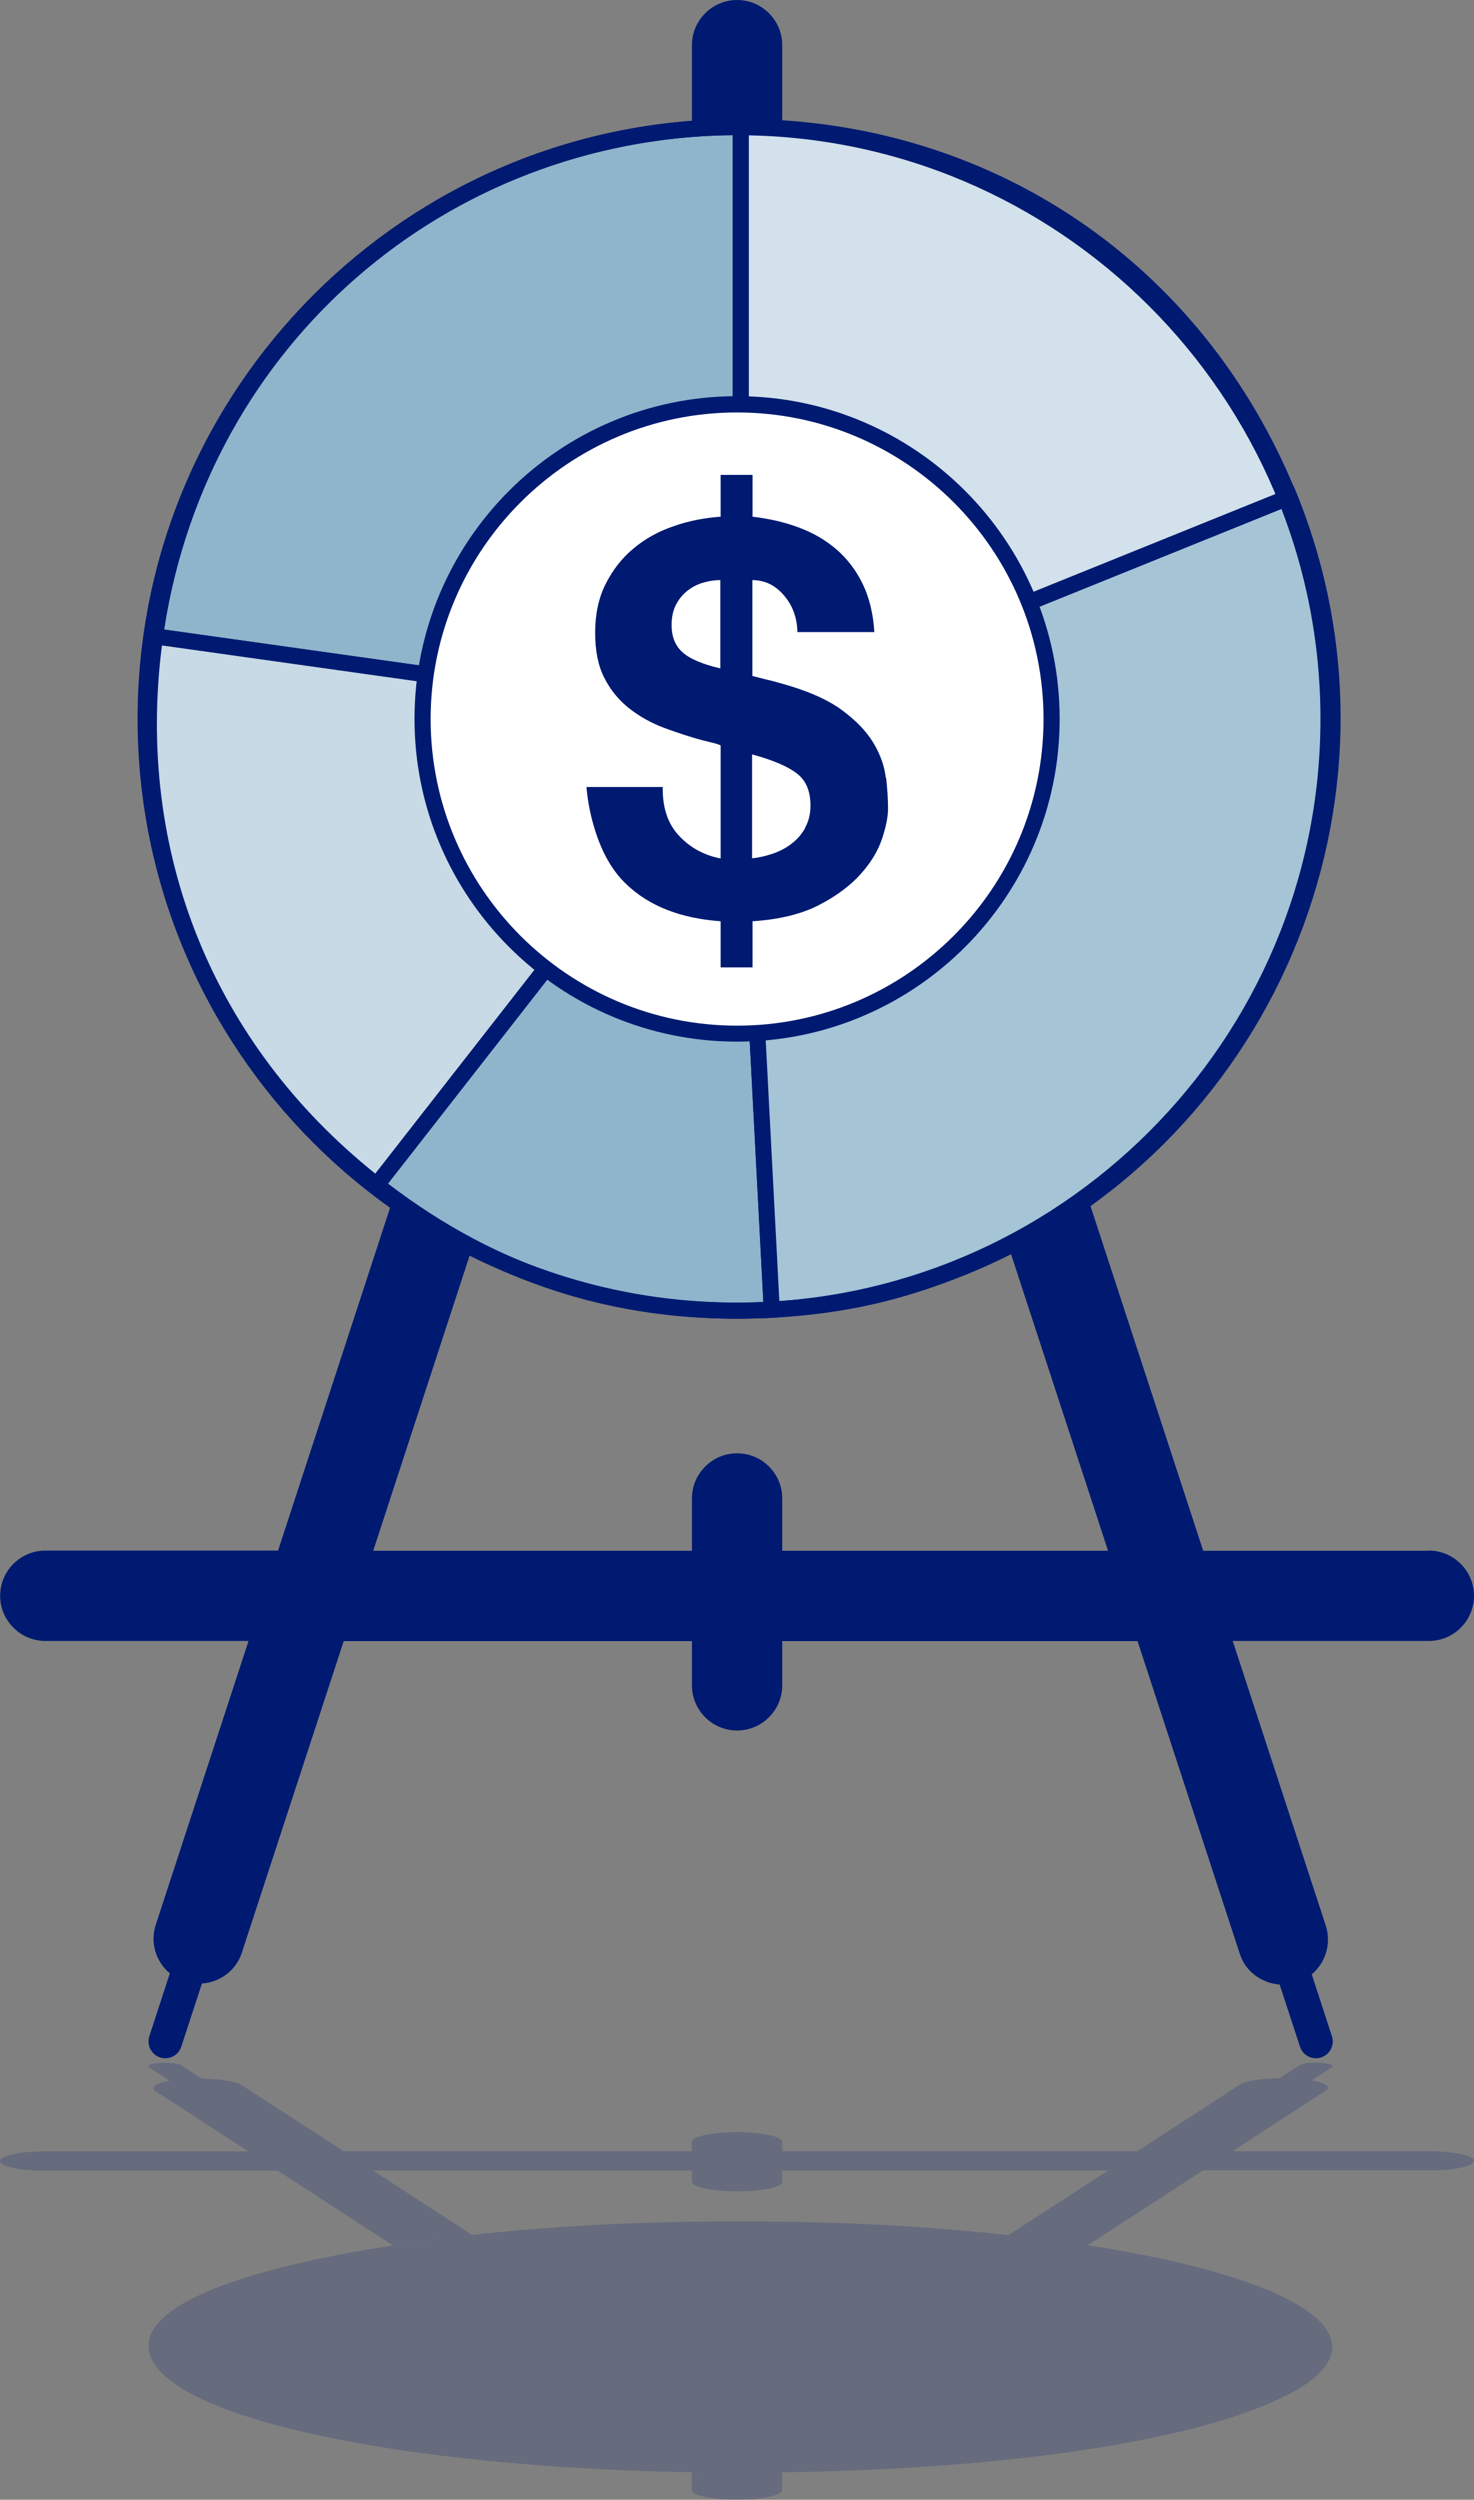
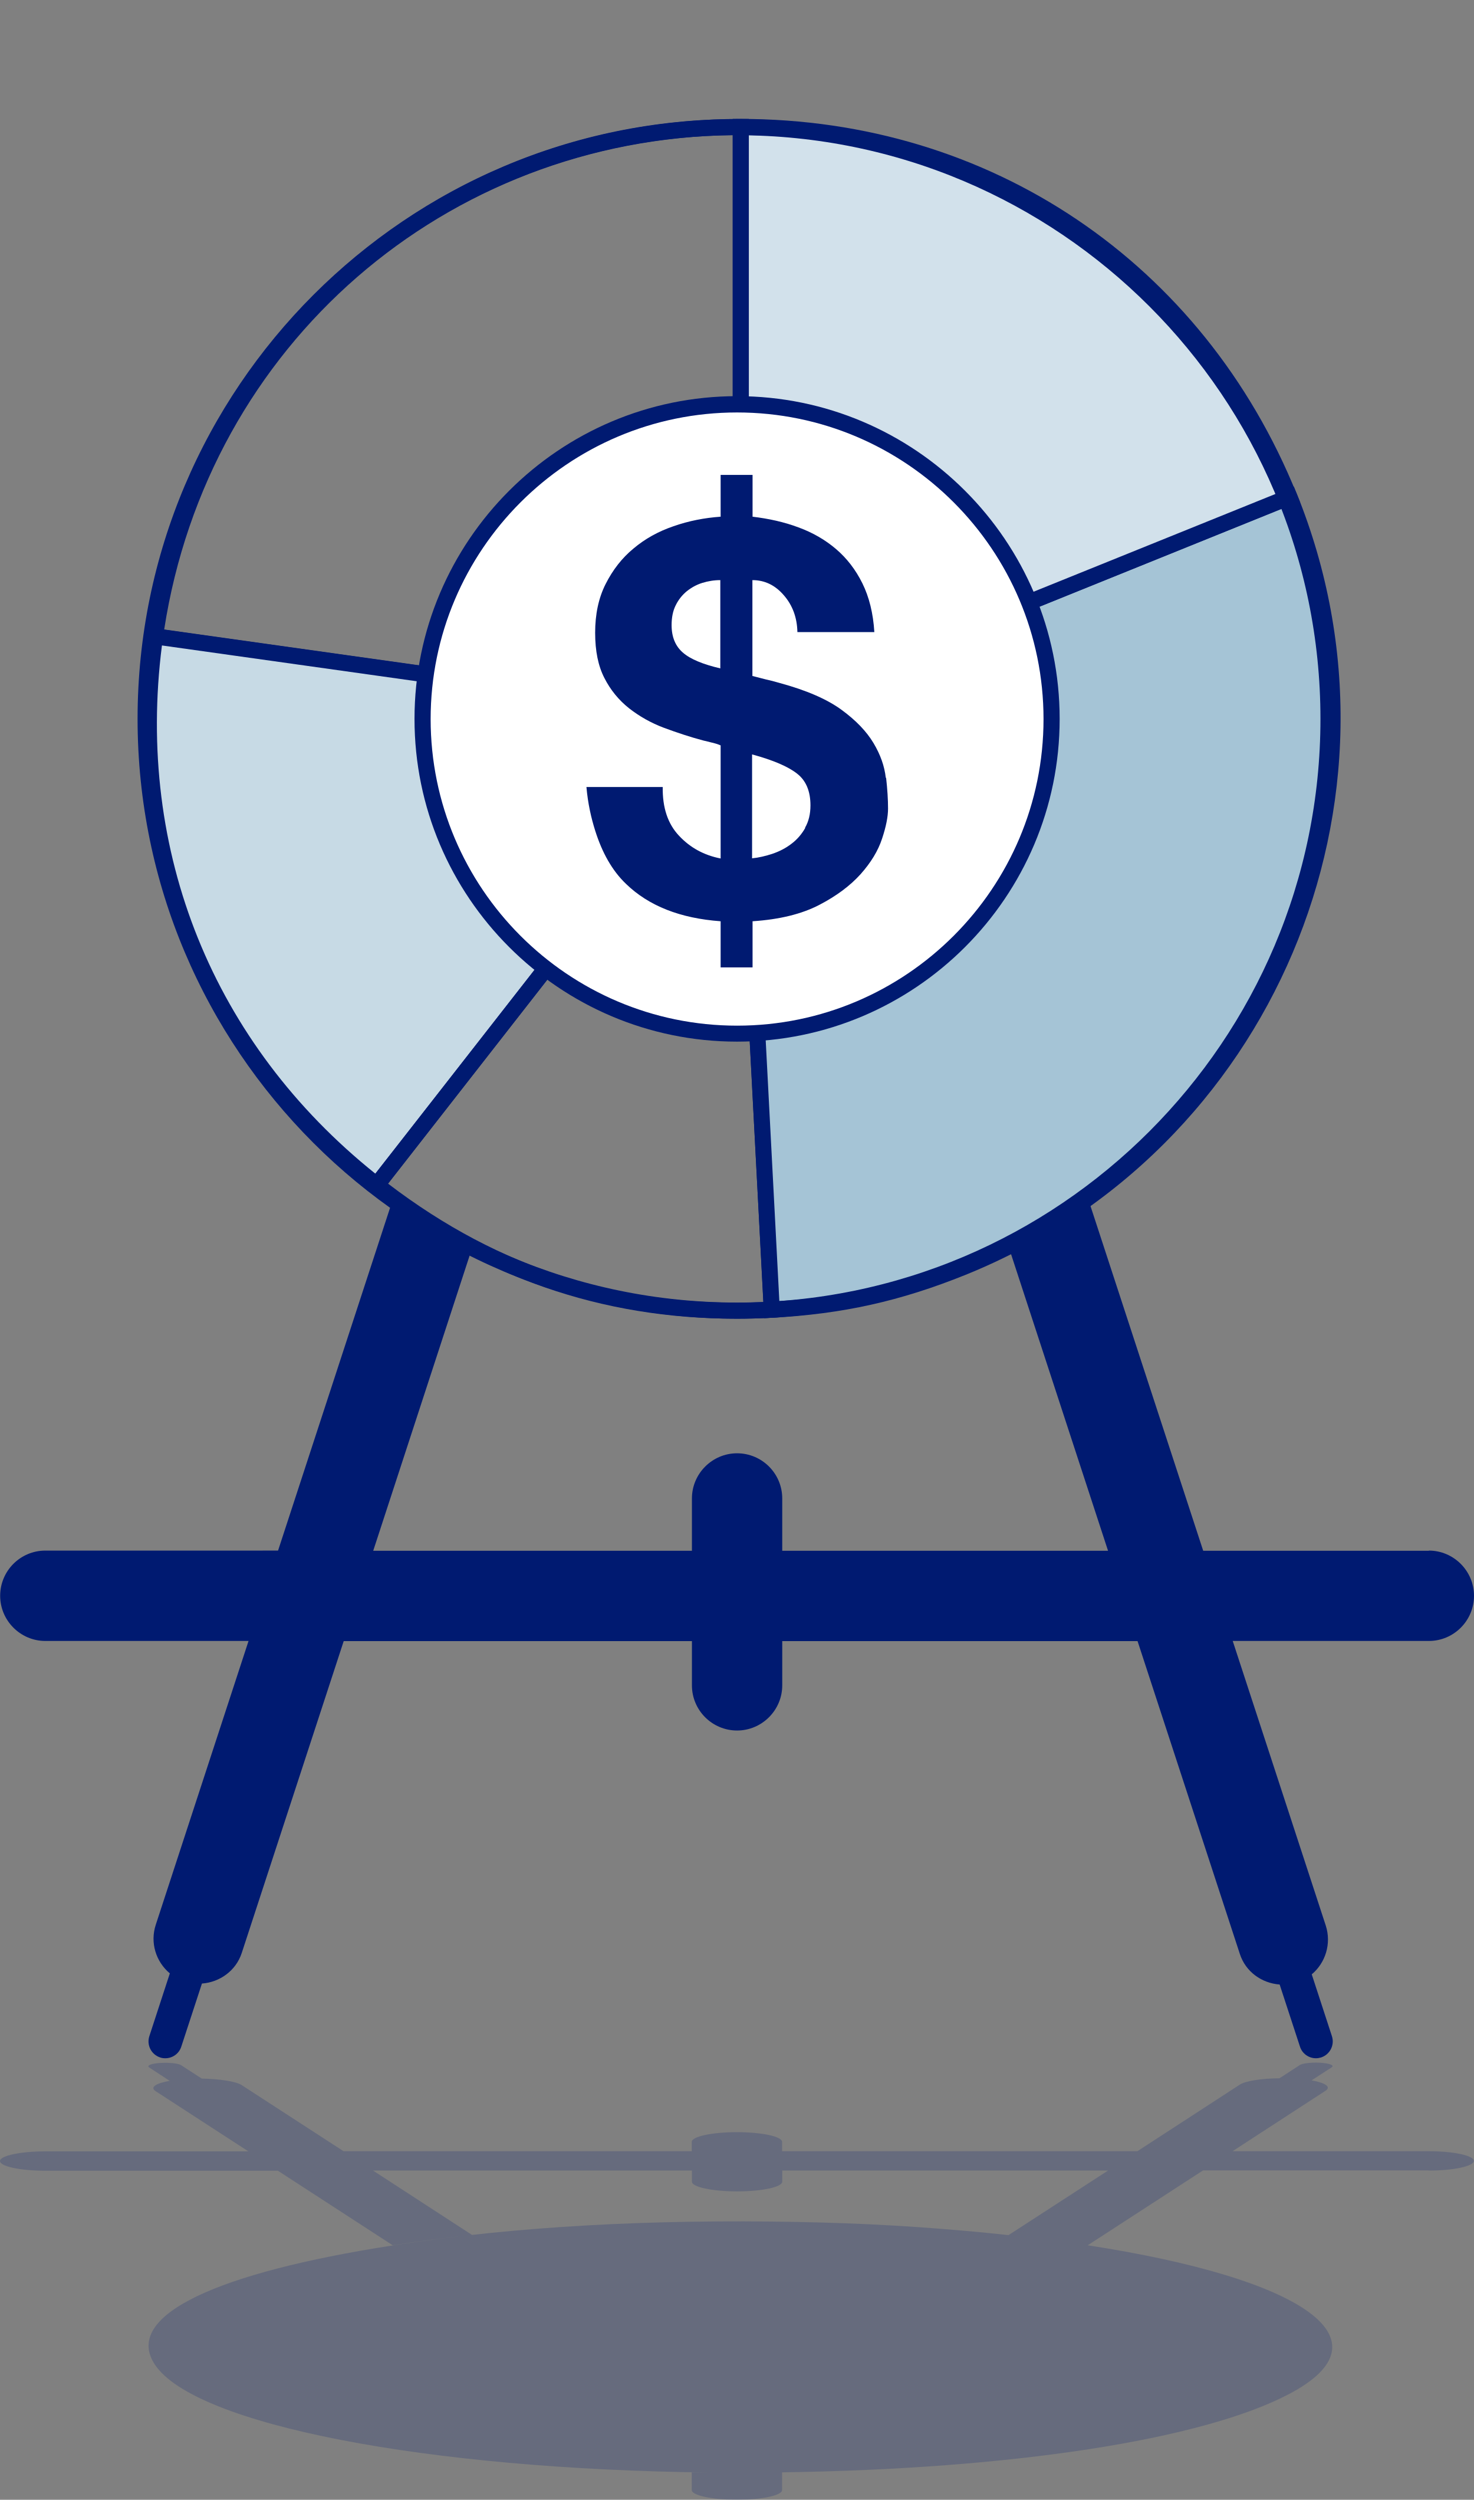
<svg xmlns="http://www.w3.org/2000/svg" viewBox="0 0 91.39 154.91">
  <rect x="0" y="0" width="91.39" height="154.91" fill="#808080" stroke="none" />
  <defs>
    <style>.d{fill:none;}.e{fill:#00759c;}.f{fill:#001a71;}.g{fill:#fff;}.h{fill:#8fb5cc;}.i{fill:#d2e1eb;}.j{fill:#a5c4d6;}.k{fill:#c7dae5;}.l{opacity:.2;}</style>
  </defs>
  <g id="a" />
  <g id="b">
    <g id="c">
      <g>
        <path class="d" d="M45.77,81.22c-5.93,0-11.53-1.41-16.49-3.91l-6.14,18.79h19.76v-3.24c0-1.55,1.26-2.8,2.8-2.8s2.8,1.26,2.8,2.8v3.24h20.2l-6.19-18.92c-5.02,2.58-10.71,4.05-16.75,4.05Z" />
-         <path class="f" d="M46.1,7.88c.81,0,1.61,.05,2.4,.11V2.8c0-1.55-1.26-2.8-2.8-2.8s-2.8,1.26-2.8,2.8V7.99c.95-.07,1.9-.12,2.87-.12,.11,0,.22,0,.33,0Z" />
        <path class="e" d="M30.13,56.67l.17-.13s-.06-.08-.09-.13l-.08,.26Z" />
        <path class="f" d="M88.59,96.1h-13.99l-7.18-21.95c-1.55,1.13-3.19,2.15-4.91,3.03l6.19,18.92h-20.2v-3.24c0-1.55-1.26-2.8-2.8-2.8s-2.8,1.26-2.8,2.8v3.24H23.14l6.14-18.79c-1.72-.87-3.36-1.88-4.92-3l-7.12,21.78H2.81c-1.55,0-2.8,1.26-2.8,2.8s1.26,2.8,2.8,2.8H15.41l-5.75,17.58c-.37,1.12,.01,2.3,.87,3.02l-1.27,3.89c-.18,.55,.12,1.14,.67,1.32,.11,.04,.22,.05,.32,.05,.44,0,.85-.28,.99-.72l1.28-3.91c1.1-.08,2.11-.79,2.47-1.9l6.32-19.32h21.59v2.74c0,1.55,1.26,2.8,2.8,2.8s2.8-1.26,2.8-2.8v-2.74h22.03l6.34,19.38c.36,1.12,1.37,1.82,2.47,1.9l1.26,3.85c.14,.44,.55,.72,.99,.72,.11,0,.22-.02,.32-.05,.55-.18,.85-.77,.67-1.32l-1.25-3.83c.85-.71,1.23-1.9,.87-3.02l-5.77-17.64h12.16c1.55,0,2.8-1.26,2.8-2.8s-1.26-2.8-2.8-2.8Z" />
        <g>
          <g>
-             <path class="h" d="M45.93,44.54l-36.32-5.1C12.18,21.21,27.52,7.87,45.93,7.87V44.54Z" />
            <path class="f" d="M46.43,45.12l-37.38-5.25,.07-.5C11.72,20.83,27.21,7.37,45.93,7.37h.5V45.12Zm-36.25-6.1l35.25,4.95V8.37c-17.83,.24-32.53,13.02-35.25,30.64Z" />
          </g>
          <g>
            <path class="k" d="M45.93,44.54l-22.58,28.9c-10.63-8.3-15.62-20.64-13.74-34l36.32,5.1Z" />
            <path class="f" d="M23.44,74.14l-.39-.31c-10.75-8.4-15.82-20.96-13.93-34.46l.07-.5,37.67,5.29-23.42,29.98ZM10.04,40c-1.63,12.79,3.17,24.67,13.23,32.73l21.74-27.82-34.96-4.91Z" />
          </g>
          <g>
-             <path class="h" d="M45.93,44.54l1.92,36.62c-9.18,.48-17.25-2.06-24.5-7.72l22.58-28.9Z" />
            <path class="f" d="M45.66,81.72c-8.42,0-15.83-2.59-22.61-7.89l-.39-.31,23.71-30.35,2.02,38.46-.5,.03c-.75,.04-1.49,.06-2.22,.06Zm-21.6-8.37c6.93,5.29,14.56,7.71,23.27,7.34l-1.82-34.79-21.45,27.45Z" />
          </g>
          <g>
            <path class="j" d="M45.93,44.54l34-13.74c7.59,18.78-1.49,40.15-20.26,47.74-3.98,1.61-7.53,2.4-11.82,2.62l-1.92-36.62Z" />
            <path class="f" d="M47.38,81.69l-1.96-37.48,34.8-14.06,.19,.46c7.68,19-1.54,40.71-20.54,48.39-4.04,1.63-7.63,2.43-11.98,2.66l-.5,.03Zm-.93-36.82l1.87,35.76c4.01-.25,7.38-1.03,11.16-2.56,18.34-7.41,27.31-28.24,20.17-46.62l-33.21,13.42Z" />
          </g>
          <g>
            <path class="i" d="M45.93,44.54V7.87c15.33,0,28.26,8.72,34,22.94l-34,13.74Z" />
            <path class="f" d="M45.43,45.28V7.37h.5c15.47,0,28.67,8.91,34.47,23.25l.19,.46-35.15,14.2Zm1-36.91V43.8l32.85-13.27c-5.67-13.53-18.18-21.97-32.85-22.16Z" />
          </g>
        </g>
        <path class="f" d="M45.7,81.72c-20.5,0-37.17-16.67-37.17-37.17S25.2,7.38,45.7,7.38s37.17,16.67,37.17,37.17-16.68,37.17-37.17,37.17Zm0-73.34C25.76,8.38,9.53,24.61,9.53,44.55s16.23,36.17,36.17,36.17,36.17-16.23,36.17-36.17S65.65,8.38,45.7,8.38Z" />
        <g>
          <circle class="g" cx="45.7" cy="44.55" r="19.5" />
          <path class="f" d="M45.7,64.55c-11.03,0-20-8.97-20-20s8.97-20,20-20,20,8.97,20,20-8.97,20-20,20Zm0-38.99c-10.47,0-19,8.52-19,19s8.52,19,19,19,19-8.52,19-19-8.52-19-19-19Z" />
        </g>
        <path class="f" d="M54.92,48.2c-.08-.72-.33-1.43-.76-2.15s-1.09-1.41-1.98-2.06c-.9-.66-2.17-1.21-3.82-1.66-.31-.09-.61-.17-.89-.23-.28-.07-.55-.14-.82-.21v-5.94c.76,0,1.41,.31,1.95,.94,.54,.62,.82,1.38,.84,2.28h4.77c-.07-1.16-.32-2.17-.74-3.02-.42-.85-.97-1.56-1.64-2.13-.67-.57-1.45-1.02-2.33-1.34-.88-.33-1.83-.54-2.84-.66v-2.59h-1.98v2.59c-1,.07-1.98,.26-2.92,.59-.94,.32-1.77,.78-2.48,1.38-.72,.59-1.29,1.33-1.73,2.2-.44,.87-.65,1.88-.65,3.02s.19,2.06,.57,2.8c.38,.75,.89,1.37,1.53,1.88,.64,.5,1.36,.91,2.16,1.21,.81,.3,1.62,.57,2.45,.79,.18,.04,.33,.08,.49,.12,.04,.01,.09,.02,.13,.03,.19,.05,.34,.1,.45,.15v7.01c-1.03-.2-1.89-.67-2.58-1.41-.7-.74-1.03-1.75-1.01-3.02h-4.73c.09,1.02,.29,1.91,.55,2.73,.42,1.32,1.03,2.44,1.9,3.27,1.41,1.37,3.37,2.14,5.87,2.32v2.86h1.98v-2.86c1.68-.11,3.05-.45,4.13-1.01,1.08-.56,1.93-1.2,2.57-1.91,.64-.72,1.08-1.44,1.33-2.2,.25-.75,.37-1.37,.37-1.86,0-.56-.04-1.2-.12-1.91Zm-12.57-7.75c-.47-.4-.71-.97-.71-1.71,0-.47,.08-.88,.25-1.22,.17-.35,.4-.64,.69-.88,.29-.23,.61-.41,.97-.52,.36-.11,.73-.17,1.11-.17v5.47c-1.07-.25-1.85-.57-2.31-.97Zm7.58,10.85c-.22,.39-.51,.73-.86,.99-.35,.27-.74,.47-1.18,.62-.43,.14-.85,.24-1.26,.28v-6.44c1.32,.36,2.25,.76,2.8,1.2,.55,.43,.82,1.09,.82,1.96,0,.53-.11,1-.34,1.39Z" />
        <g class="l">
          <path class="f" d="M88.58,134.5h-13.99l-7.15,4.64c13.34,2.05,18.93,5.83,12.48,9.22-5.42,2.85-17.23,4.65-31.43,4.85v1.1c0,.33-1.26,.6-2.8,.6s-2.8-.27-2.8-.6v-1.1c.36,0,.73,.01,1.09,.01-17.54-.19-31.91-2.96-34.38-6.69-1.88-2.84,3.11-5.46,13.74-7.22,7.25-1.2,15.31-1.74,24.5-1.64,4.29,.05,7.84,.21,11.82,.56,.98,.08,1.94,.18,2.87,.28l6.17-4h-20.2v.69c0,.33-1.26,.6-2.8,.6s-2.8-.27-2.8-.6v-.69H23.13l6.14,3.99c-1.72,.18-3.36,.4-4.92,.64l-7.12-4.62H2.8c-1.55,0-2.8-.27-2.8-.6s1.26-.6,2.8-.6H15.4l-5.75-3.73c-.37-.24,.01-.49,.87-.64l-1.27-.83c-.18-.12,.12-.24,.67-.28,.11,0,.22-.01,.32-.01,.44,0,.85,.06,.99,.15l1.28,.83c1.1,.02,2.11,.17,2.47,.4l6.32,4.1h21.59v-.58c0-.33,1.25-.6,2.8-.6s2.8,.27,2.8,.6v.58h22.03l6.34-4.12c.36-.24,1.37-.39,2.47-.4l1.26-.82c.14-.09,.55-.15,.99-.15,.11,0,.22,0,.32,.01,.55,.04,.85,.16,.67,.28l-1.25,.81c.85,.15,1.23,.4,.87,.64l-5.77,3.75h12.16c1.55,0,2.8,.27,2.8,.6s-1.26,.6-2.8,.6Z" />
        </g>
      </g>
    </g>
  </g>
</svg>